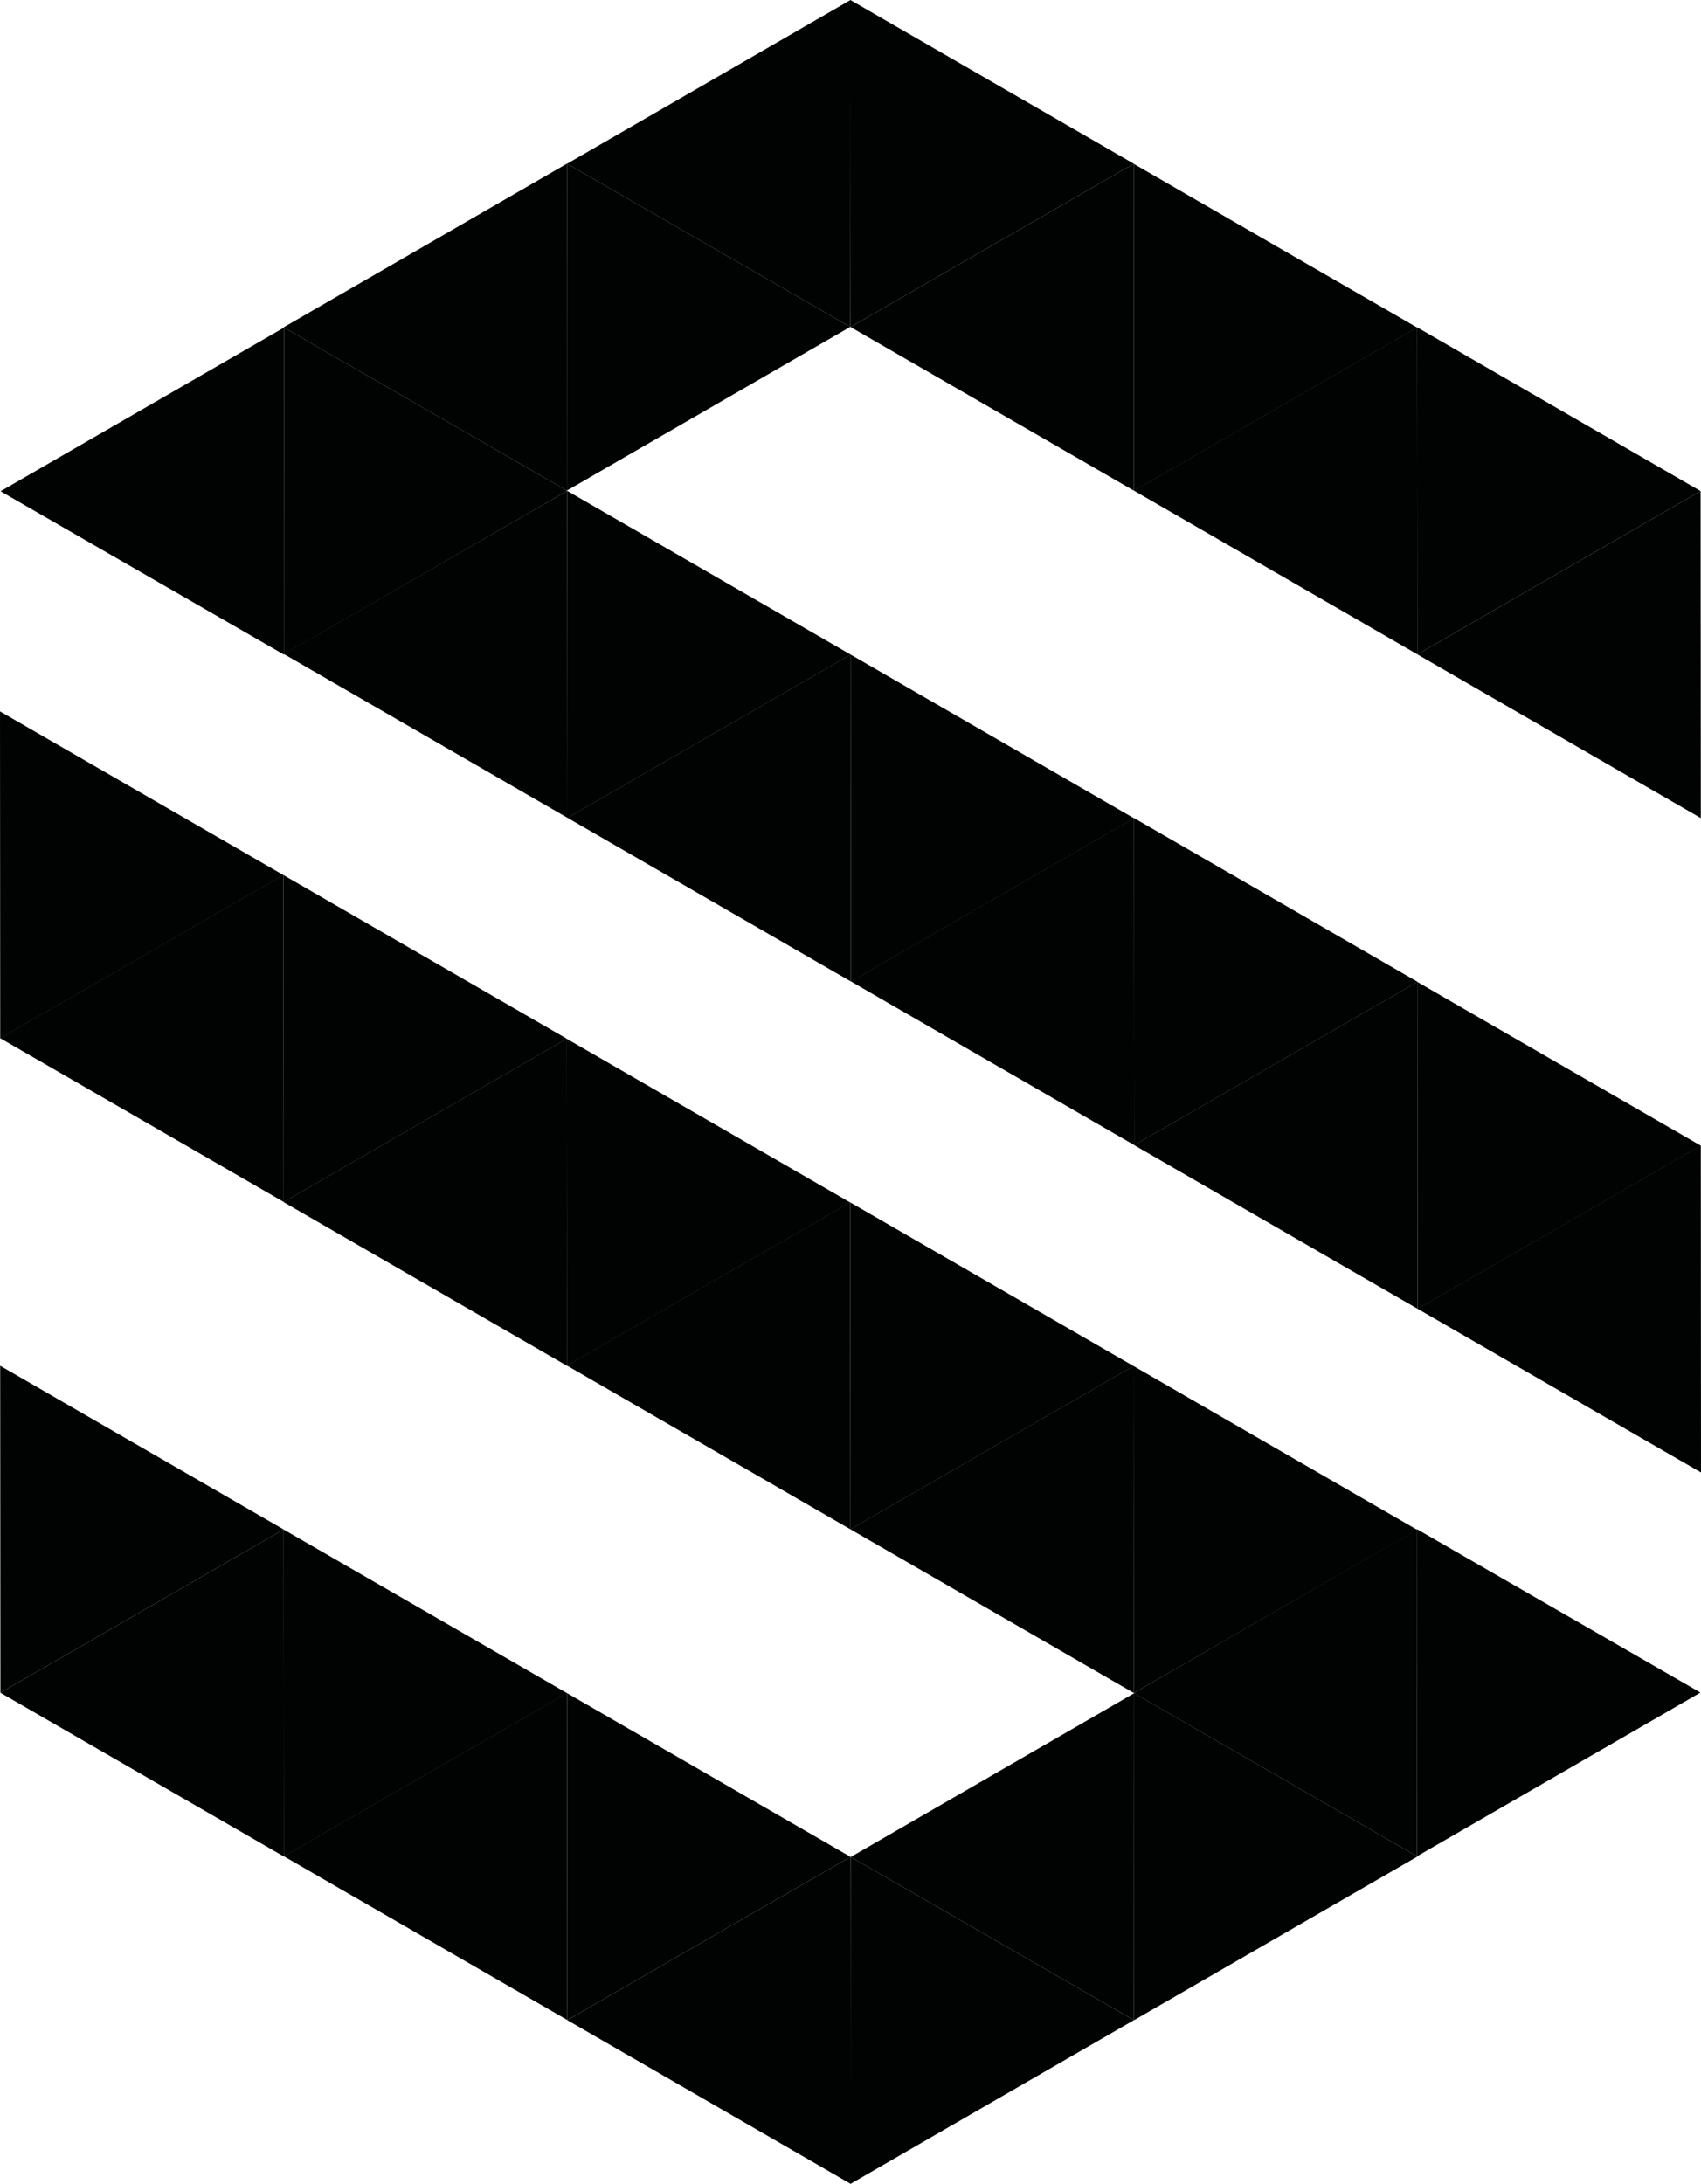
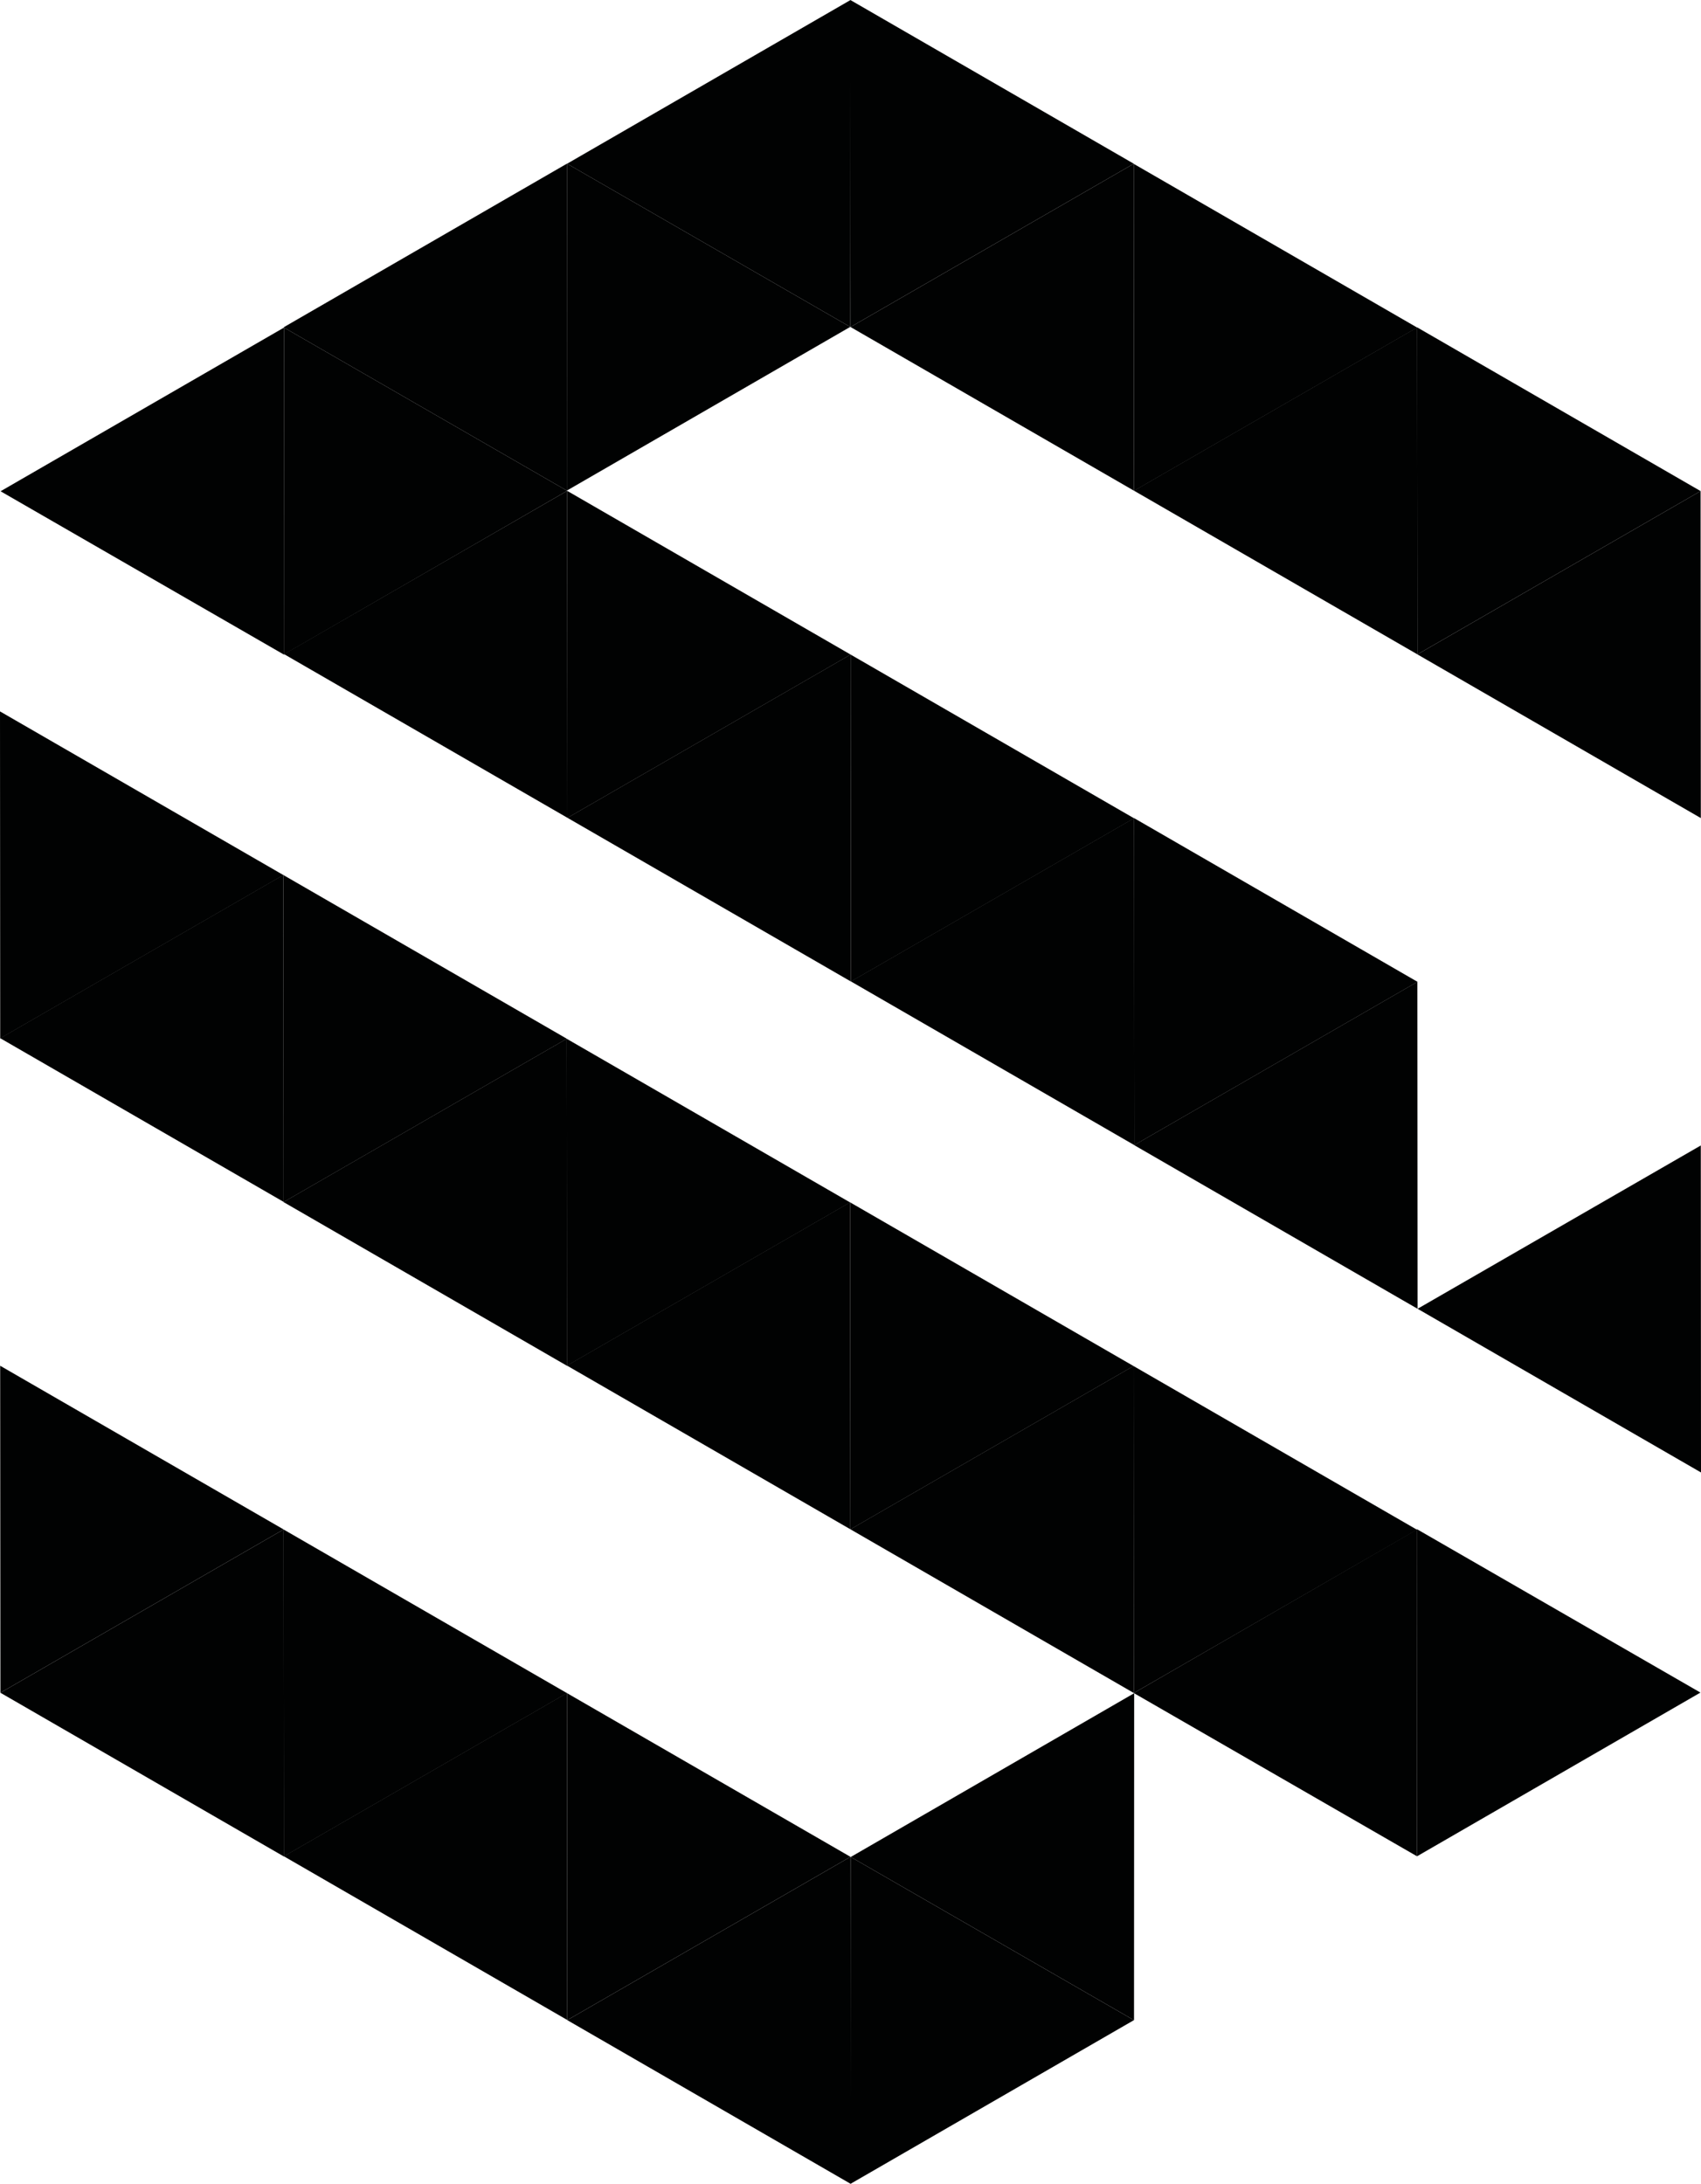
<svg xmlns="http://www.w3.org/2000/svg" xml:space="preserve" viewBox="0 0 580.13 744.61" y="0px" x="0px" id="Ebene_1" version="1.1">
  <polygon points="96.73,521.48 0.06,465.67 0.14,577.16" fill="#010202" />
  <polygon points="193.39,577.3 96.73,521.5 96.8,632.98" fill="#010202" />
  <polygon points="0.14,577.16 96.8,632.98 96.73,521.48" fill="#010202" />
  <polygon points="96.8,632.91 193.46,688.73 193.39,577.23" fill="#010202" />
  <polyline points="193.46,688.78 290.05,633.1 193.39,577.3" fill="#010202" />
  <polygon points="193.46,688.78 290.12,744.6 290.05,633.1" fill="#010202" />
  <polygon points="96.66,298.37 0,242.56 0.07,354.05" fill="#010202" />
  <polygon points="0.07,353.98 96.74,409.8 96.66,298.3" fill="#010202" />
  <polyline points="96.74,409.85 193.32,354.17 96.66,298.36" fill="#010202" />
  <polygon points="289.94,409.99 193.28,354.18 193.35,465.67" fill="#010202" />
  <polygon points="96.69,409.85 193.36,465.67 193.28,354.17" fill="#010202" />
  <polygon points="193.35,465.6 290.02,521.42 289.94,409.92" fill="#010202" />
  <polygon points="290.05,744.61 386.72,688.79 290.11,633.12" fill="#010202" />
  <polyline points="386.76,688.81 386.81,577.32 290.16,633.15" fill="#010202" />
  <polygon points="483.33,521.43 386.68,577.26 483.28,632.92" fill="#010202" />
-   <polygon points="386.76,688.81 483.42,633 386.81,577.32" fill="#010202" />
  <polygon points="483.28,632.92 579.94,577.1 483.33,521.43" fill="#010202" />
  <polyline points="290.02,521.45 386.6,465.77 289.94,409.96" fill="#010202" />
  <polygon points="483.27,521.58 386.6,465.77 386.68,577.26" fill="#010202" />
  <polygon points="290.02,521.42 386.68,577.24 386.6,465.74" fill="#010202" />
  <polygon points="483.41,223.12 580.07,278.93 579.99,167.44" fill="#010202" />
  <polygon points="386.74,167.3 483.41,223.11 483.33,111.62" fill="#010202" />
  <polygon points="579.99,167.44 483.33,111.62 483.41,223.12" fill="#010202" />
  <polygon points="483.33,111.69 386.67,55.87 386.74,167.37" fill="#010202" />
  <polyline points="386.67,55.82 290.08,111.5 386.74,167.31" fill="#010202" />
  <polygon points="386.67,55.82 290.01,0 290.08,111.5" fill="#010202" />
  <polygon points="483.47,446.24 580.13,502.05 580.06,390.56" fill="#010202" />
-   <polygon points="580.06,390.63 483.4,334.81 483.47,446.31" fill="#010202" />
  <polyline points="483.4,334.76 386.81,390.44 483.47,446.25" fill="#010202" />
  <polygon points="290.19,334.62 386.85,390.43 386.78,278.94" fill="#010202" />
  <polygon points="483.44,334.76 386.78,278.94 386.85,390.44" fill="#010202" />
  <polygon points="386.78,279.01 290.11,223.19 290.19,334.69" fill="#010202" />
  <polygon points="290.08,0 193.41,55.82 290.02,111.49" fill="#010202" />
  <polyline points="193.37,55.79 193.32,167.28 289.97,111.46" fill="#010202" />
  <polygon points="96.8,223.17 193.45,167.35 96.86,111.69" fill="#010202" />
  <polygon points="193.37,55.79 96.71,111.61 193.32,167.28" fill="#010202" />
  <polygon points="96.86,111.69 0.19,167.5 96.8,223.17" fill="#010202" />
  <polyline points="290.11,223.16 193.53,278.84 290.19,334.65" fill="#010202" />
  <polygon points="96.87,223.03 193.53,278.84 193.45,167.35" fill="#010202" />
  <polygon points="290.11,223.19 193.45,167.37 193.53,278.87" fill="#010202" />
</svg>